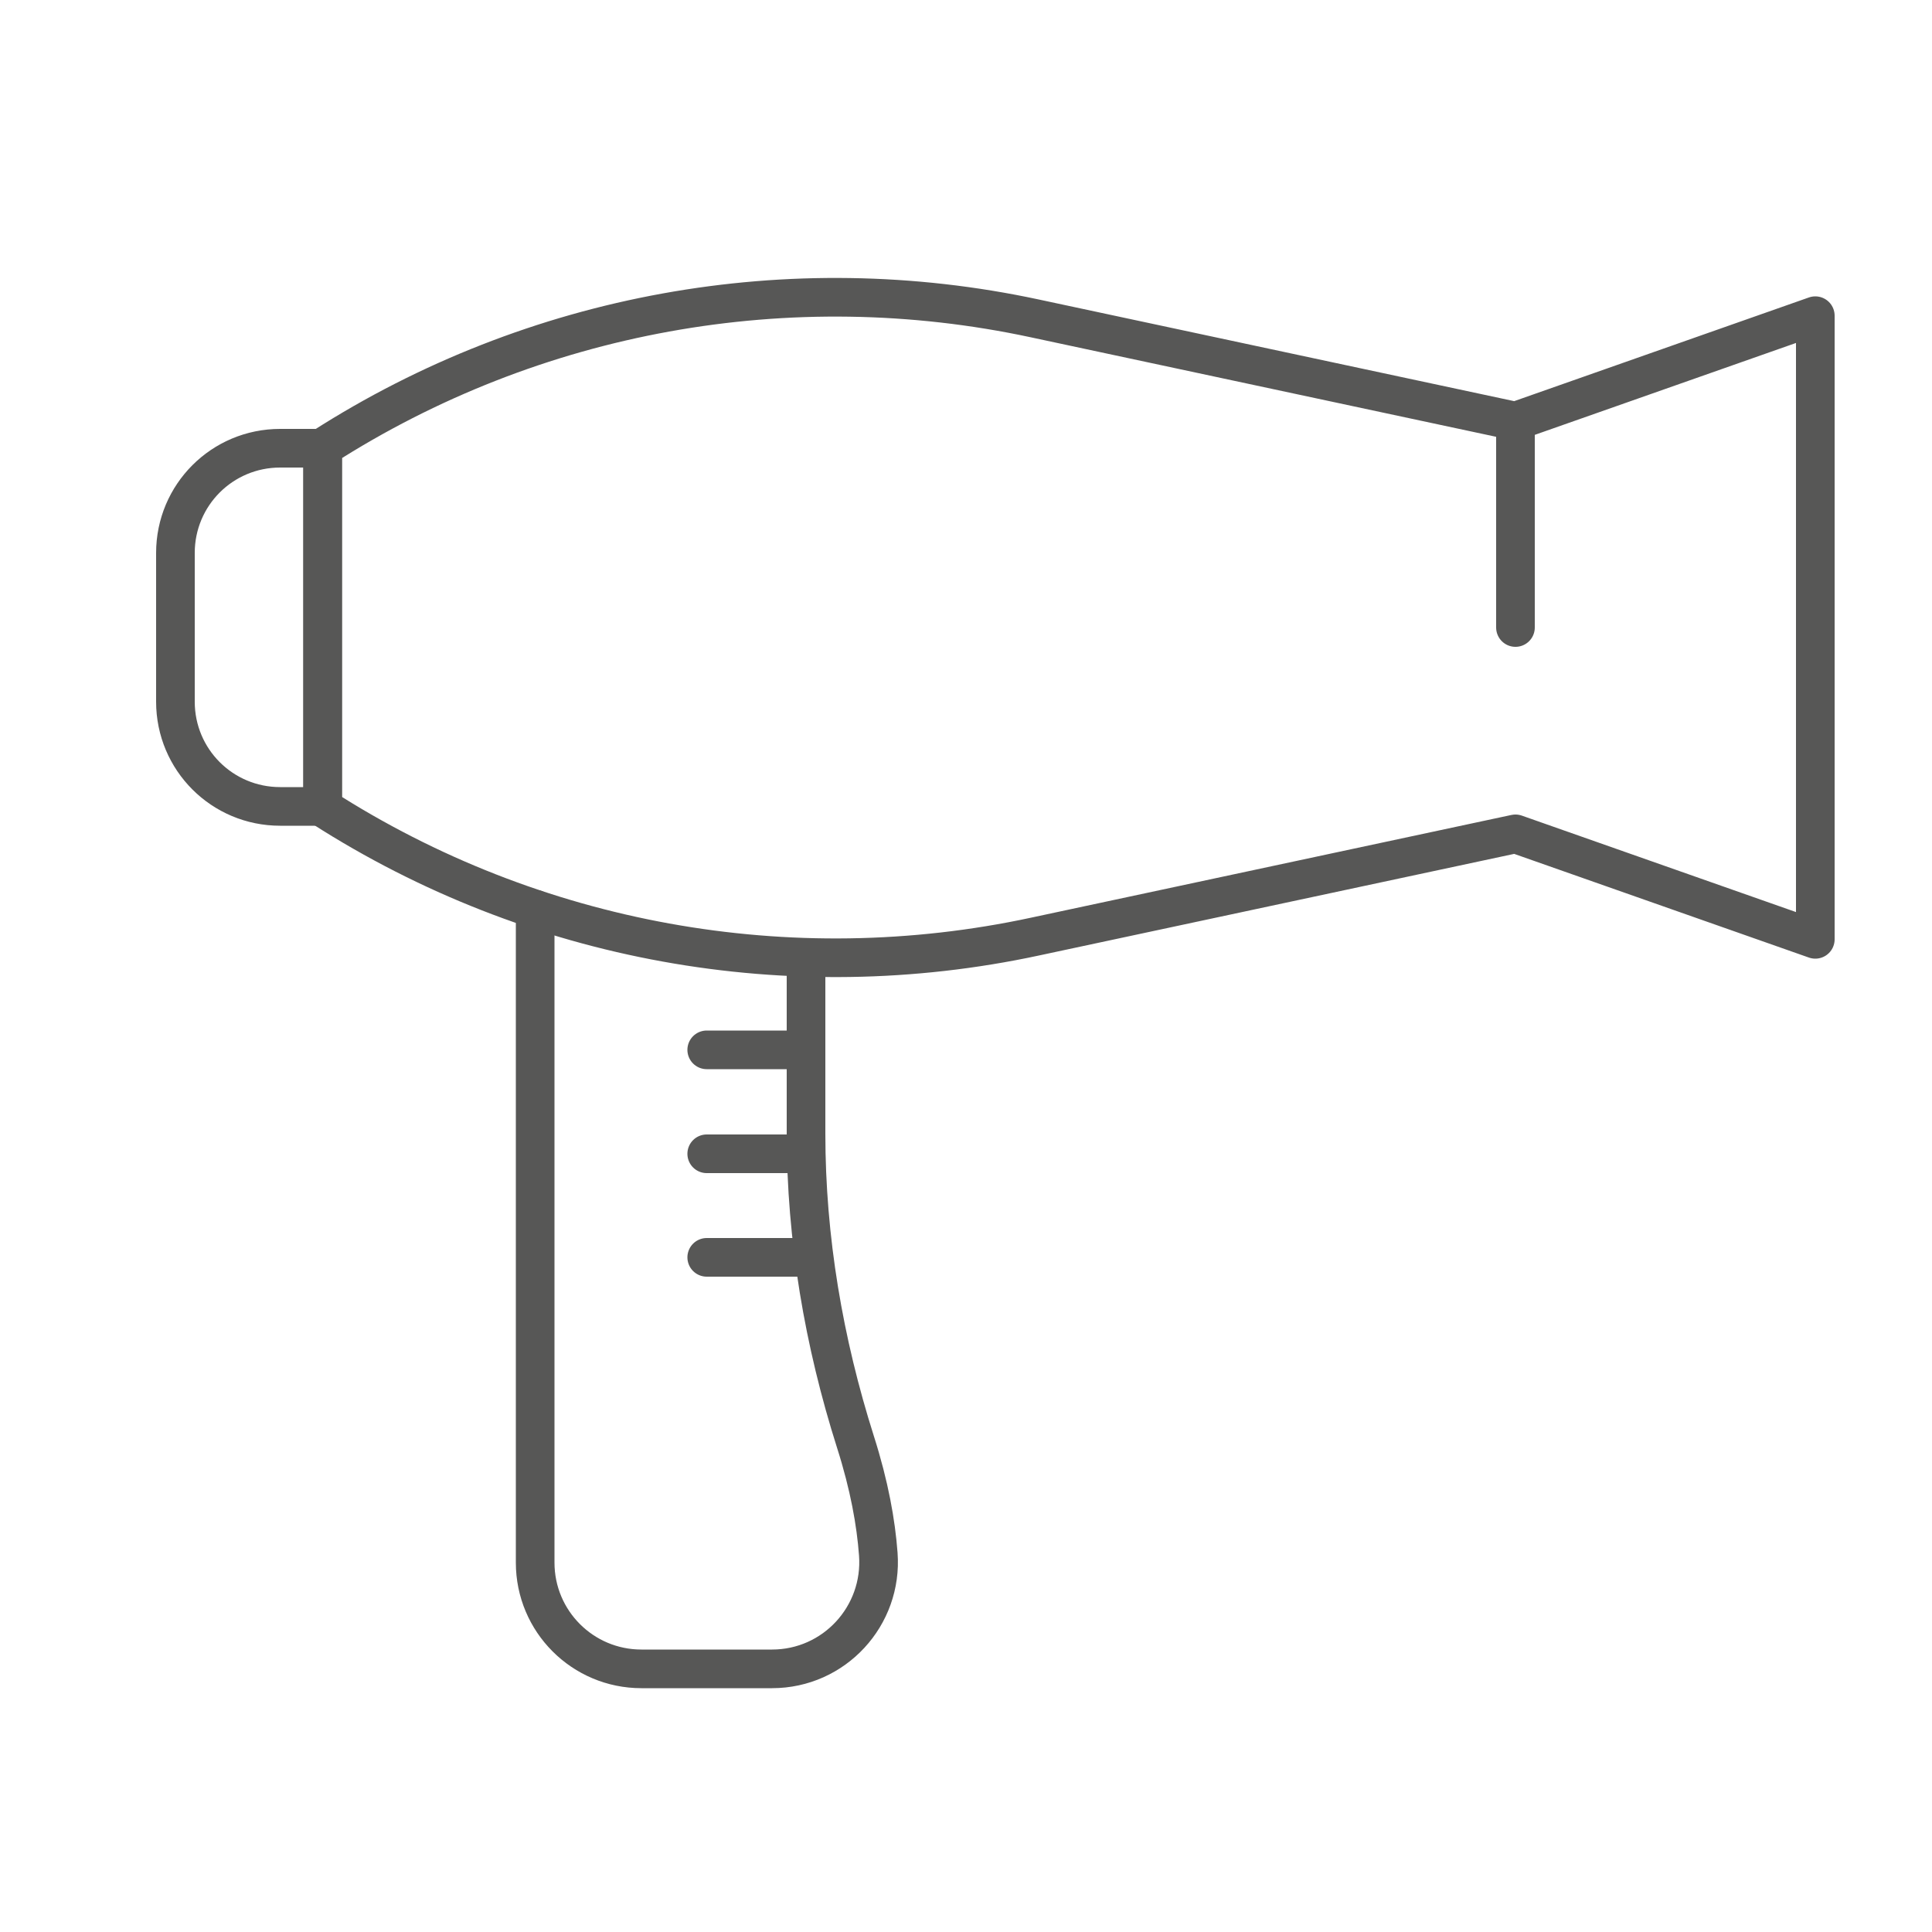
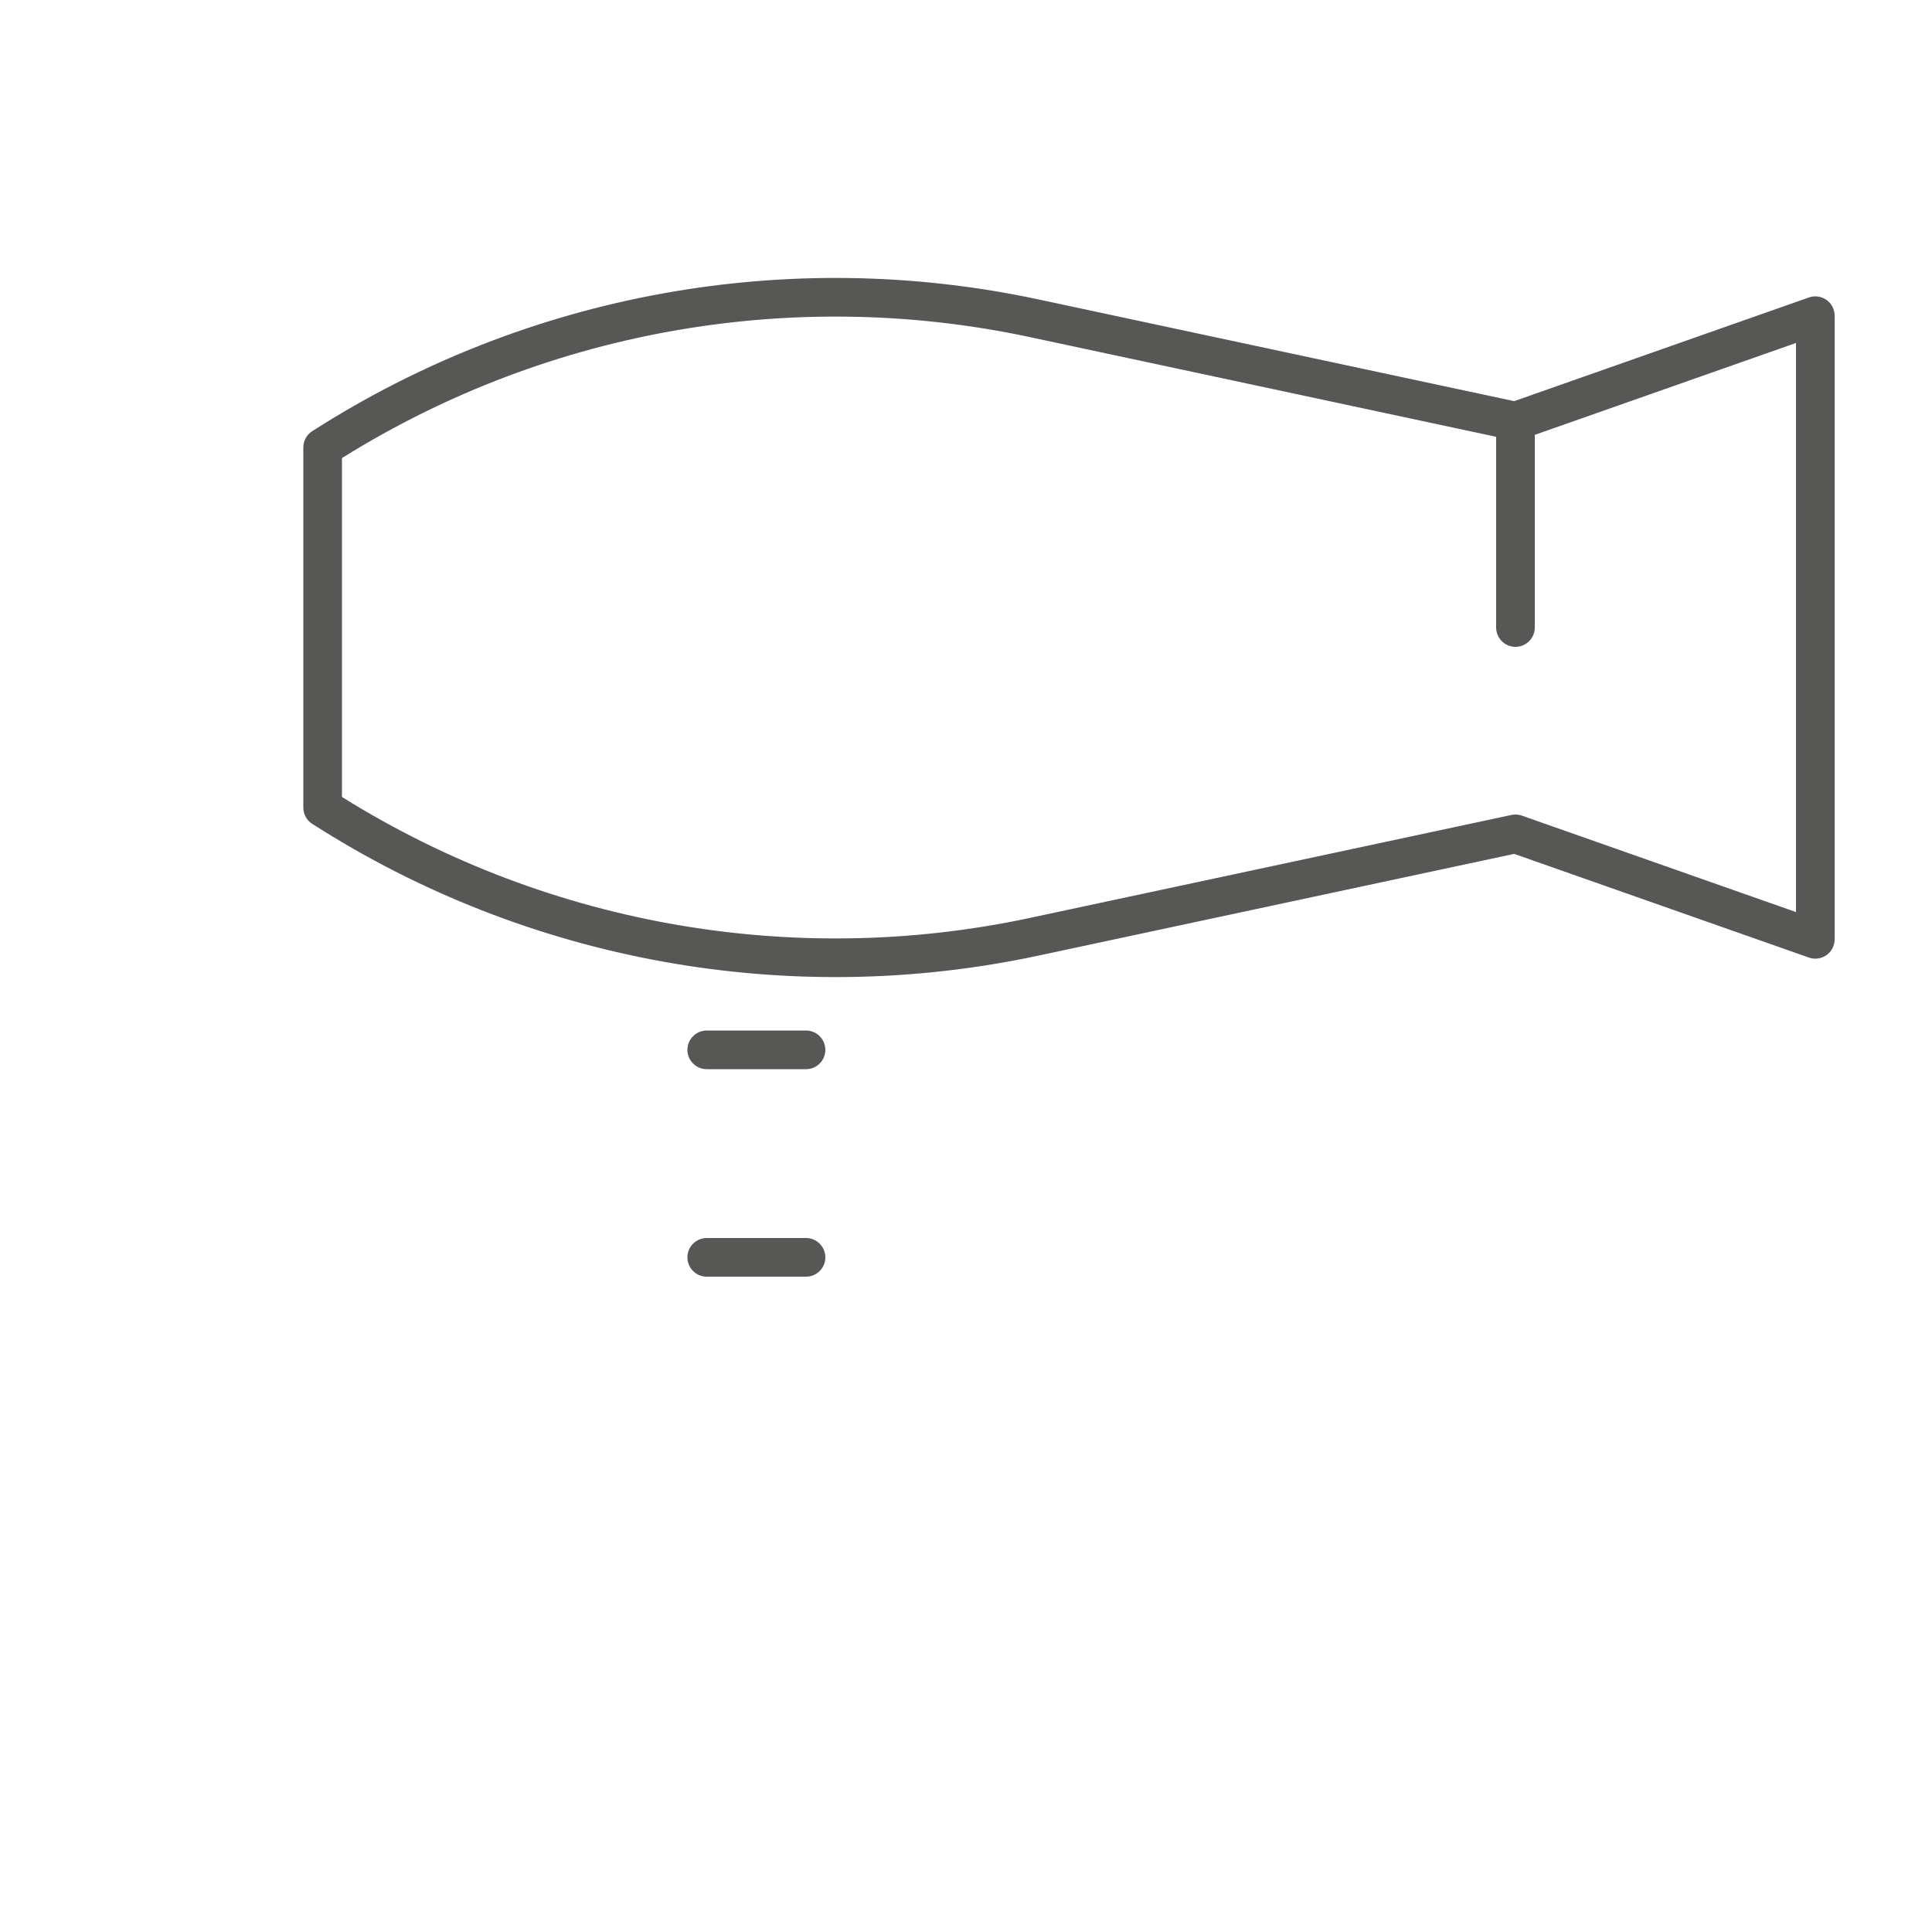
<svg xmlns="http://www.w3.org/2000/svg" version="1.1" id="Capa_1" x="0px" y="0px" viewBox="0 0 50 50" style="enable-background:new 0 0 50 50;" xml:space="preserve">
  <style type="text/css">
	.st0{fill:none;stroke:#575756;stroke-linejoin:round;stroke-miterlimit:10;}
	.st1{fill:none;stroke:#575756;stroke-miterlimit:10;}
	.st2{fill:none;stroke:#575756;stroke-linecap:round;stroke-linejoin:round;stroke-miterlimit:10;}
	.st3{fill:none;stroke:#575756;stroke-linecap:round;stroke-miterlimit:10;}
	.st4{fill:#575756;}
</style>
  <g>
    <g>
      <path class="st2" d="M39.22,10.9L39.22,10.9L26.78,8.24c-6.34-1.36-12.97-0.16-18.43,3.34l0,0v9.32l0,0    c5.46,3.5,12.09,4.7,18.43,3.34l12.44-2.66v0l7.76,2.73V8.17L39.22,10.9z" />
-       <path class="st2" d="M7.25,20.87h1.1v-9.27h-1.1c-1.5,0-2.71,1.21-2.71,2.71v3.85C4.54,19.66,5.75,20.87,7.25,20.87z" />
      <line class="st2" x1="39.22" y1="10.9" x2="39.22" y2="16.24" />
-       <path class="st2" d="M13.85,23.53v16.91c0,1.52,1.23,2.75,2.75,2.75h3.38c1.61,0,2.87-1.37,2.75-2.97    c-0.06-0.81-0.23-1.77-0.59-2.9c-0.82-2.58-1.28-5.27-1.28-7.98l0-4.55" />
      <line class="st2" x1="20.86" y1="27.17" x2="18.29" y2="27.17" />
-       <line class="st2" x1="20.86" y1="29.86" x2="18.29" y2="29.86" />
      <line class="st2" x1="20.86" y1="32.54" x2="18.29" y2="32.54" />
    </g>
  </g>
</svg>